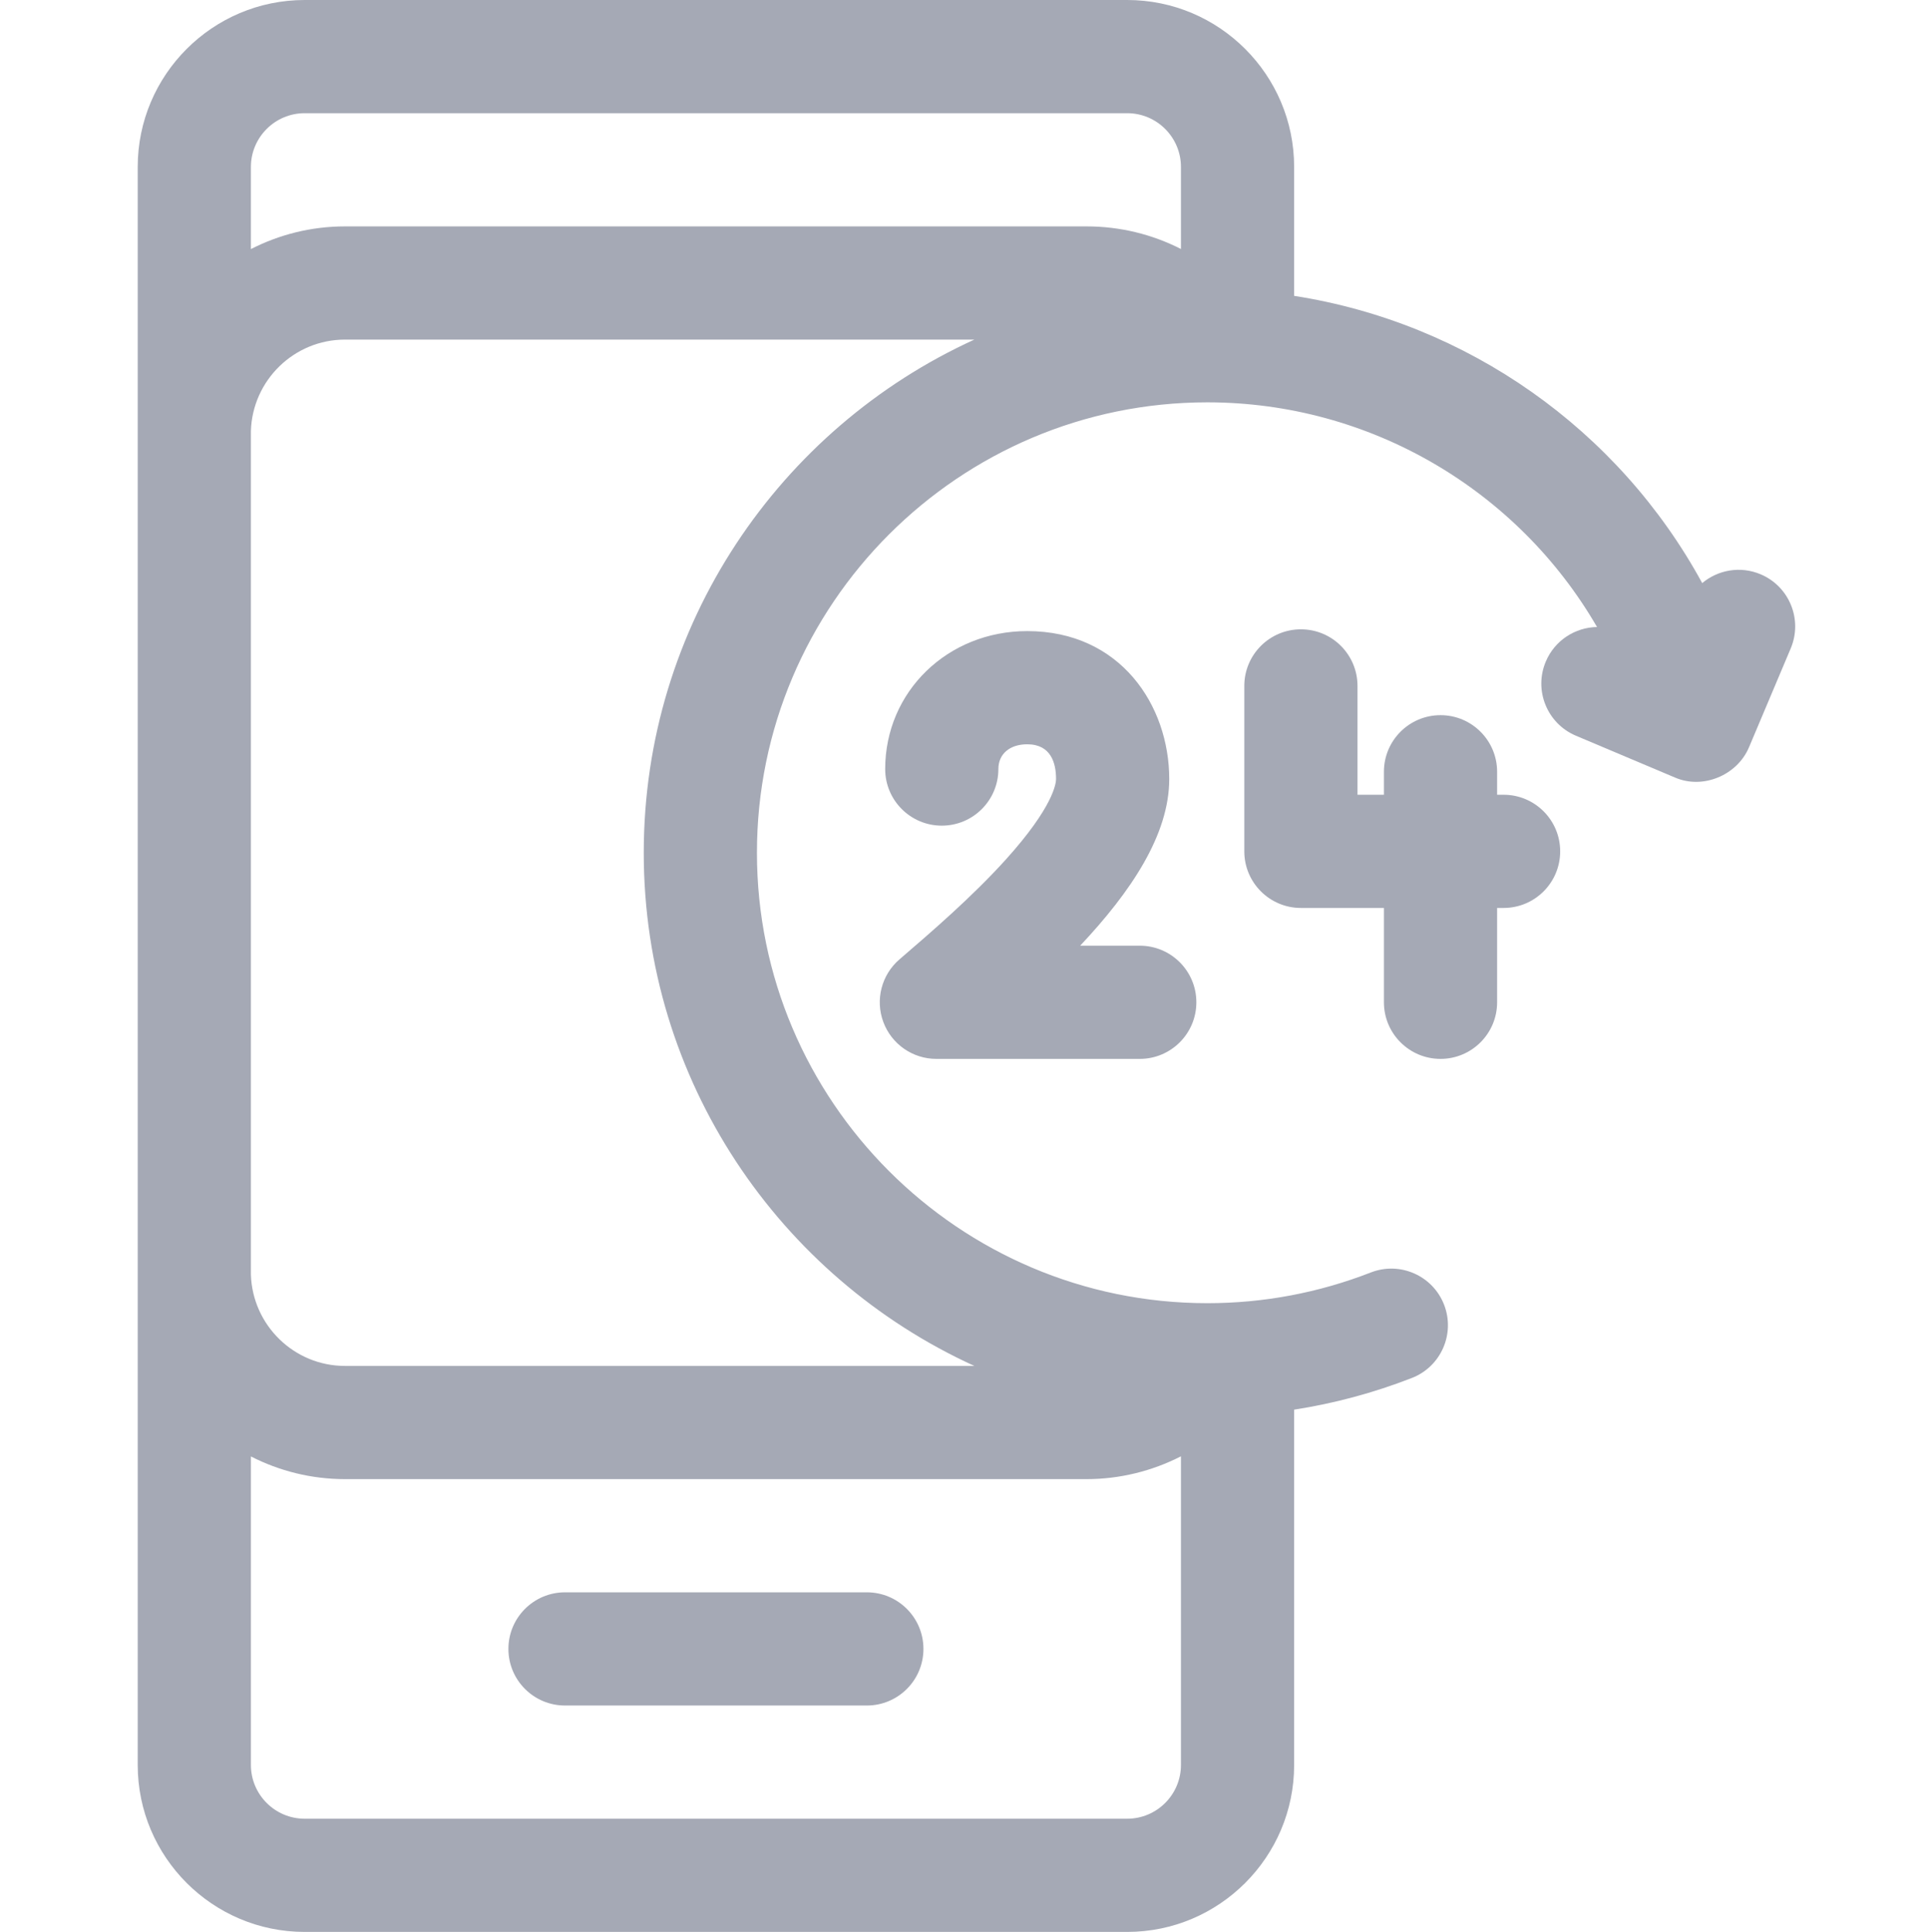
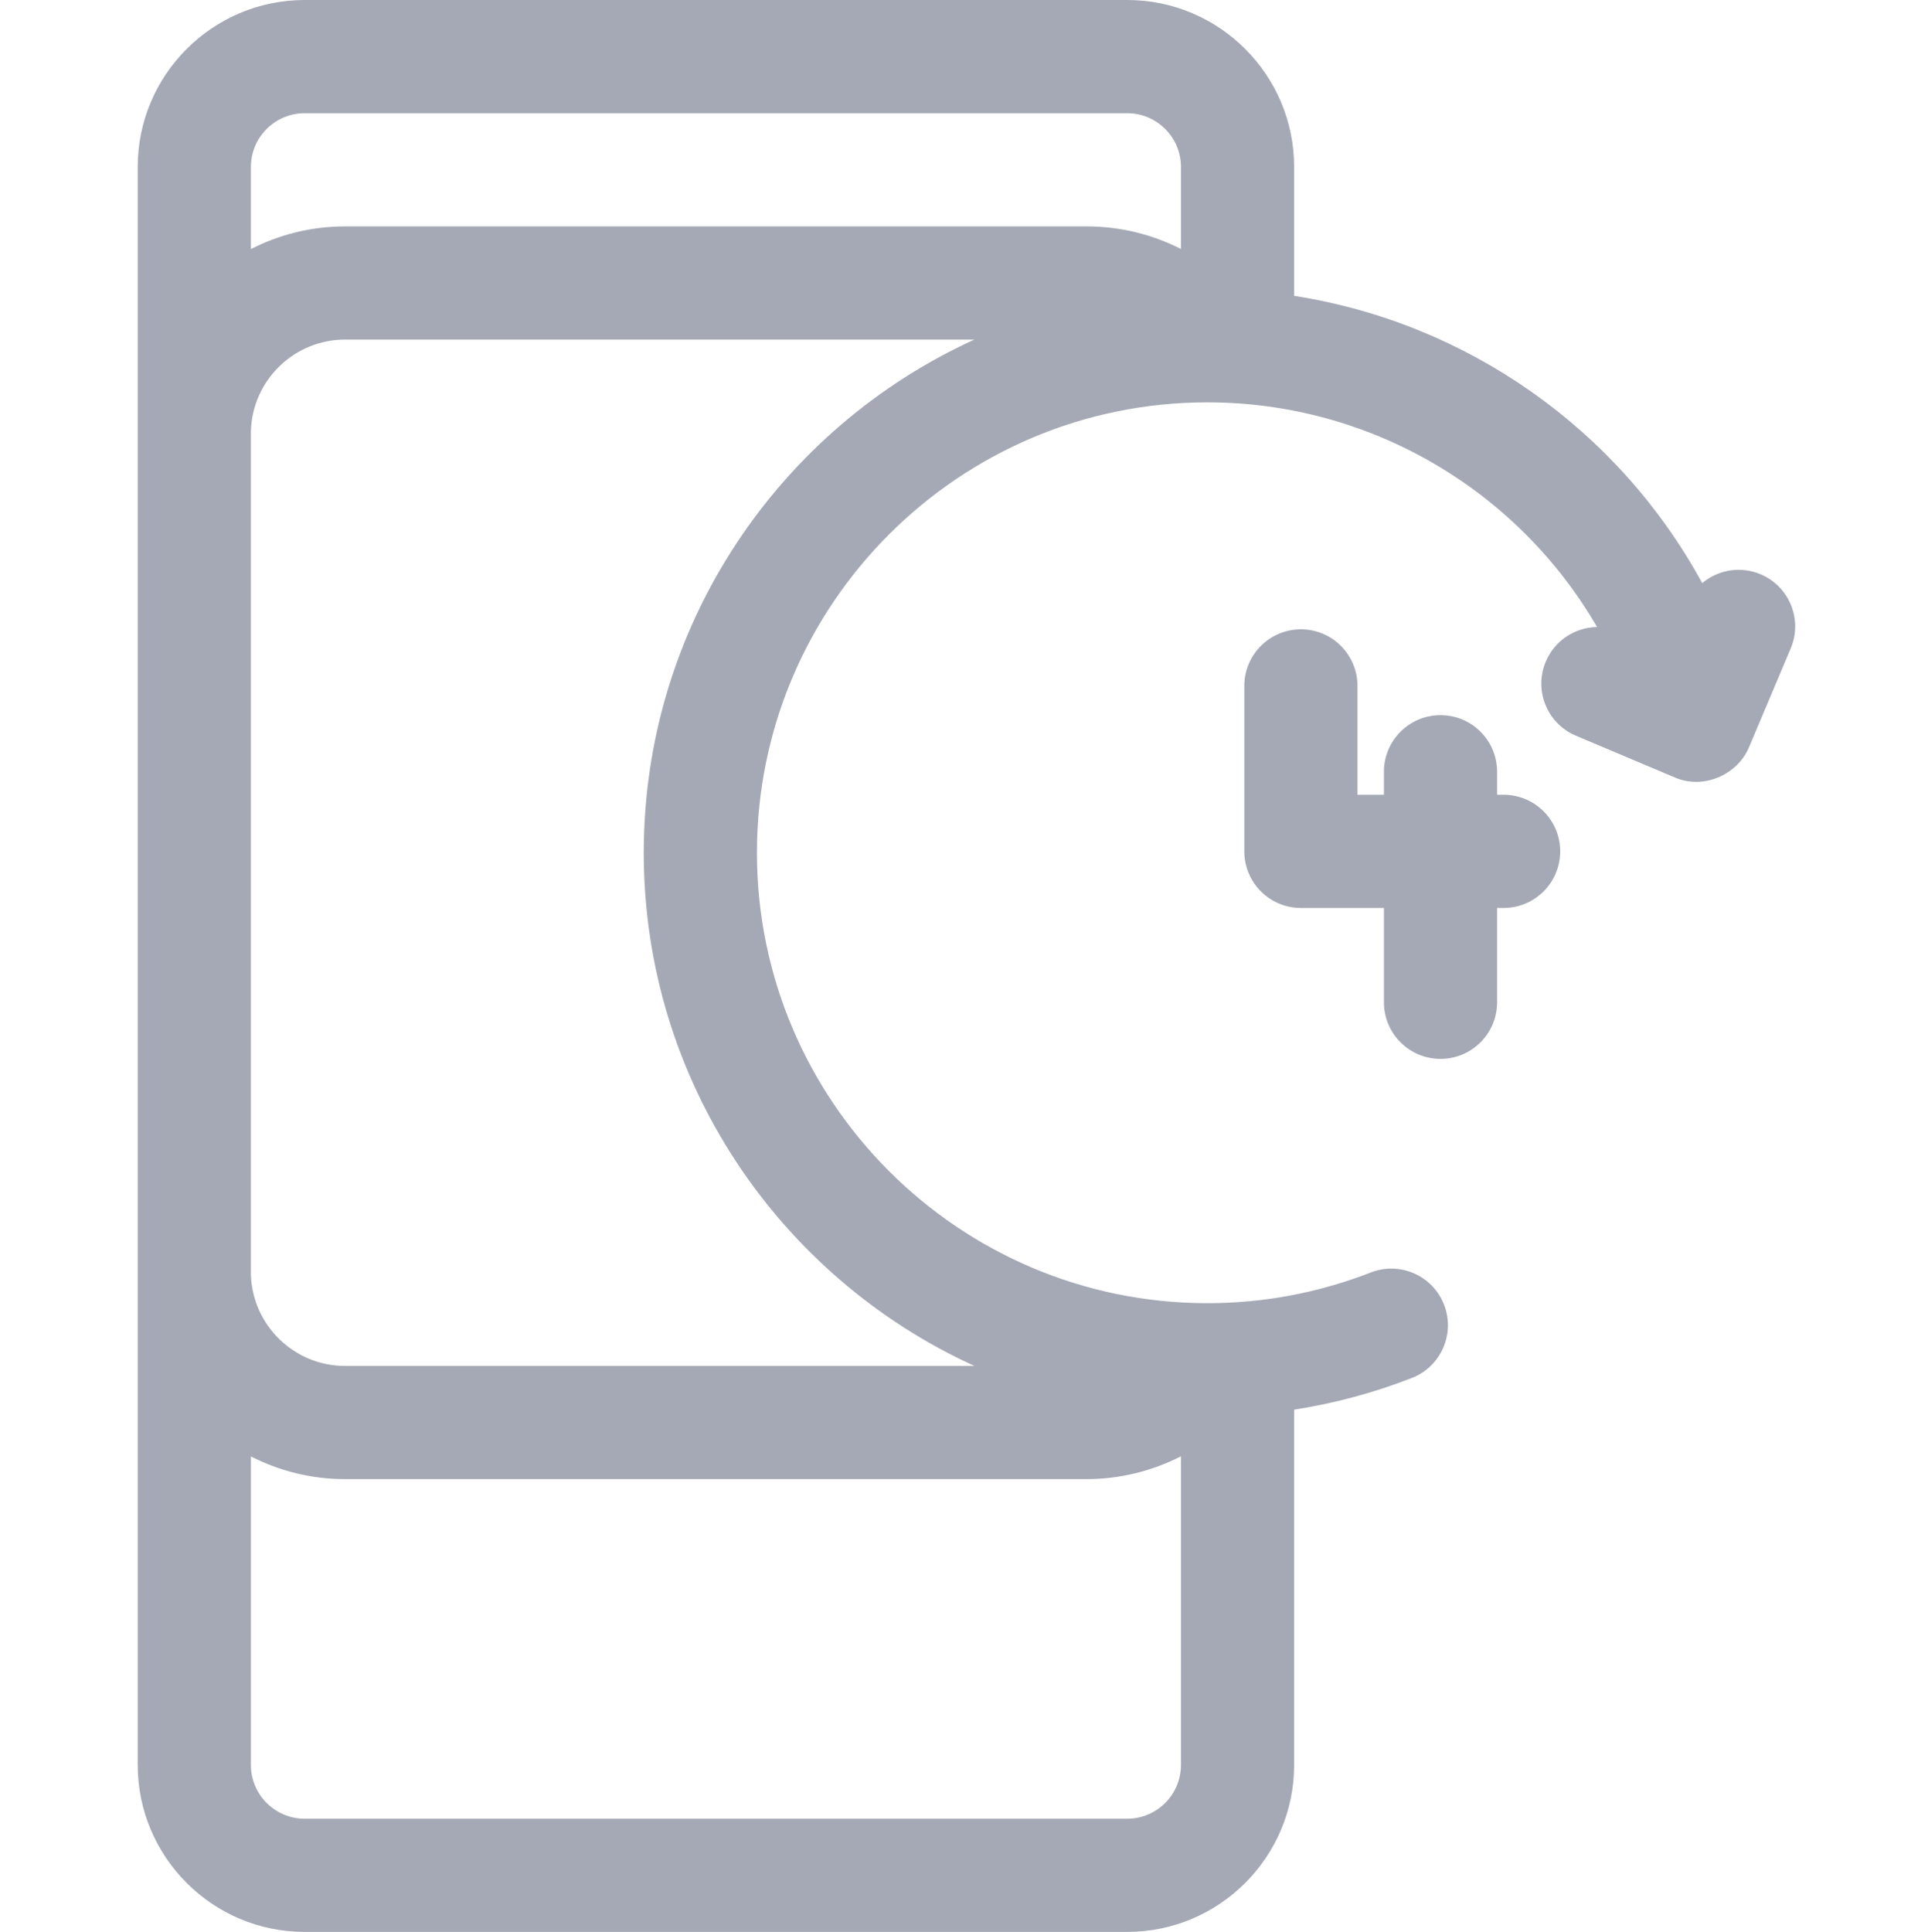
<svg xmlns="http://www.w3.org/2000/svg" viewBox="-36 0 511 512" fill="#a5a9b5">
-   <path d="m193.75 422h-80c-8.281 0-15 6.715-15 15s6.719 15 15 15h80c8.285 0 15-6.715 15-15s-6.715-15-15-15zm0 0" />
  <path d="m430.629 152.195c-5.367-2.266-11.297-1.164-15.473 2.336-22.195-40.73-62.266-68.969-108.156-76.121v-34.168c0-24.395-19.848-44.242-44.242-44.242h-218.016c-24.395 0-44.242 19.848-44.242 44.242v423.516c0 24.395 19.848 44.242 44.242 44.242h218.016c24.395 0 44.242-19.848 44.242-44.242v-94.168c10.637-1.652 21.07-4.453 31.203-8.398 7.719-3.008 11.539-11.703 8.535-19.422-3.008-7.719-11.703-11.543-19.422-8.535-13.867 5.398-28.441 8.137-43.32 8.137-65.824 0-119.375-53.547-119.375-119.371 0-65.82 53.551-119.371 119.375-119.371 43.094 0 82.23 23.207 103.285 59.543-5.762.094-11.199 3.512-13.582 9.16-3.223 7.633.355 16.43 7.988 19.652 0 0 26.188 11.051 26.211 11.062 7.387 3.234 16.512-.547 19.656-7.996l11.059-26.203c3.223-7.633-.355-16.434-7.984-19.652zm-385.887-122.195h218.016c7.855 0 14.242 6.391 14.242 14.242v21.75c-7.664-3.914-16.195-5.992-25-5.992h-196.562c-8.973 0-17.445 2.18-24.938 6.012v-21.77c0-7.852 6.391-14.242 14.242-14.242zm218.016 452h-218.016c-7.852 0-14.242-6.391-14.242-14.242v-81.77c7.488 3.832 15.961 6.012 24.938 6.012h196.562c8.785 0 17.344-2.133 25-6.043v81.801c0 7.852-6.391 14.242-14.242 14.242zm-128.137-256c0 60.355 35.984 112.461 87.625 136h-166.809c-13.492 0-24.508-10.777-24.938-24.191v-223.617c.43-13.414 11.445-24.191 24.938-24.191h166.809c-51.641 23.539-87.625 75.645-87.625 136zm0 0" />
  <path d="m362.512 210.629h-1.715v-6.094c0-8.285-6.719-15-15-15-8.285 0-15 6.715-15 15v6.094h-7.004v-28.844c0-8.285-6.715-15-15-15-8.281 0-15 6.715-15 15v43.844c0 8.281 6.719 15 15 15h22.004v25c0 8.281 6.715 15 15 15 8.281 0 15-6.719 15-15v-25h1.715c8.285 0 15-6.719 15-15 0-8.285-6.715-15-15-15zm0 0" />
-   <path d="m203.066 253.68-.672.578c-4.754 4.09-6.461 10.707-4.277 16.586 2.18 5.883 7.789 9.785 14.062 9.785h53.906c8.281 0 15-6.719 15-15 0-8.285-6.719-15-15-15h-15.793c13.535-14.391 23.605-29.453 23.605-44.176 0-19.477-12.93-39.199-37.641-39.199-21.109 0-37.645 16.059-37.645 36.562 0 8.285 6.719 15 15 15 8.285 0 15-6.715 15-15 0-3.988 3-6.562 7.645-6.562 6.312 0 7.641 5.004 7.641 9.199 0 1.102-.641 7.297-13.289 21.316-8.914 9.887-20.125 19.527-27.543 25.91zm0 0" />
</svg>